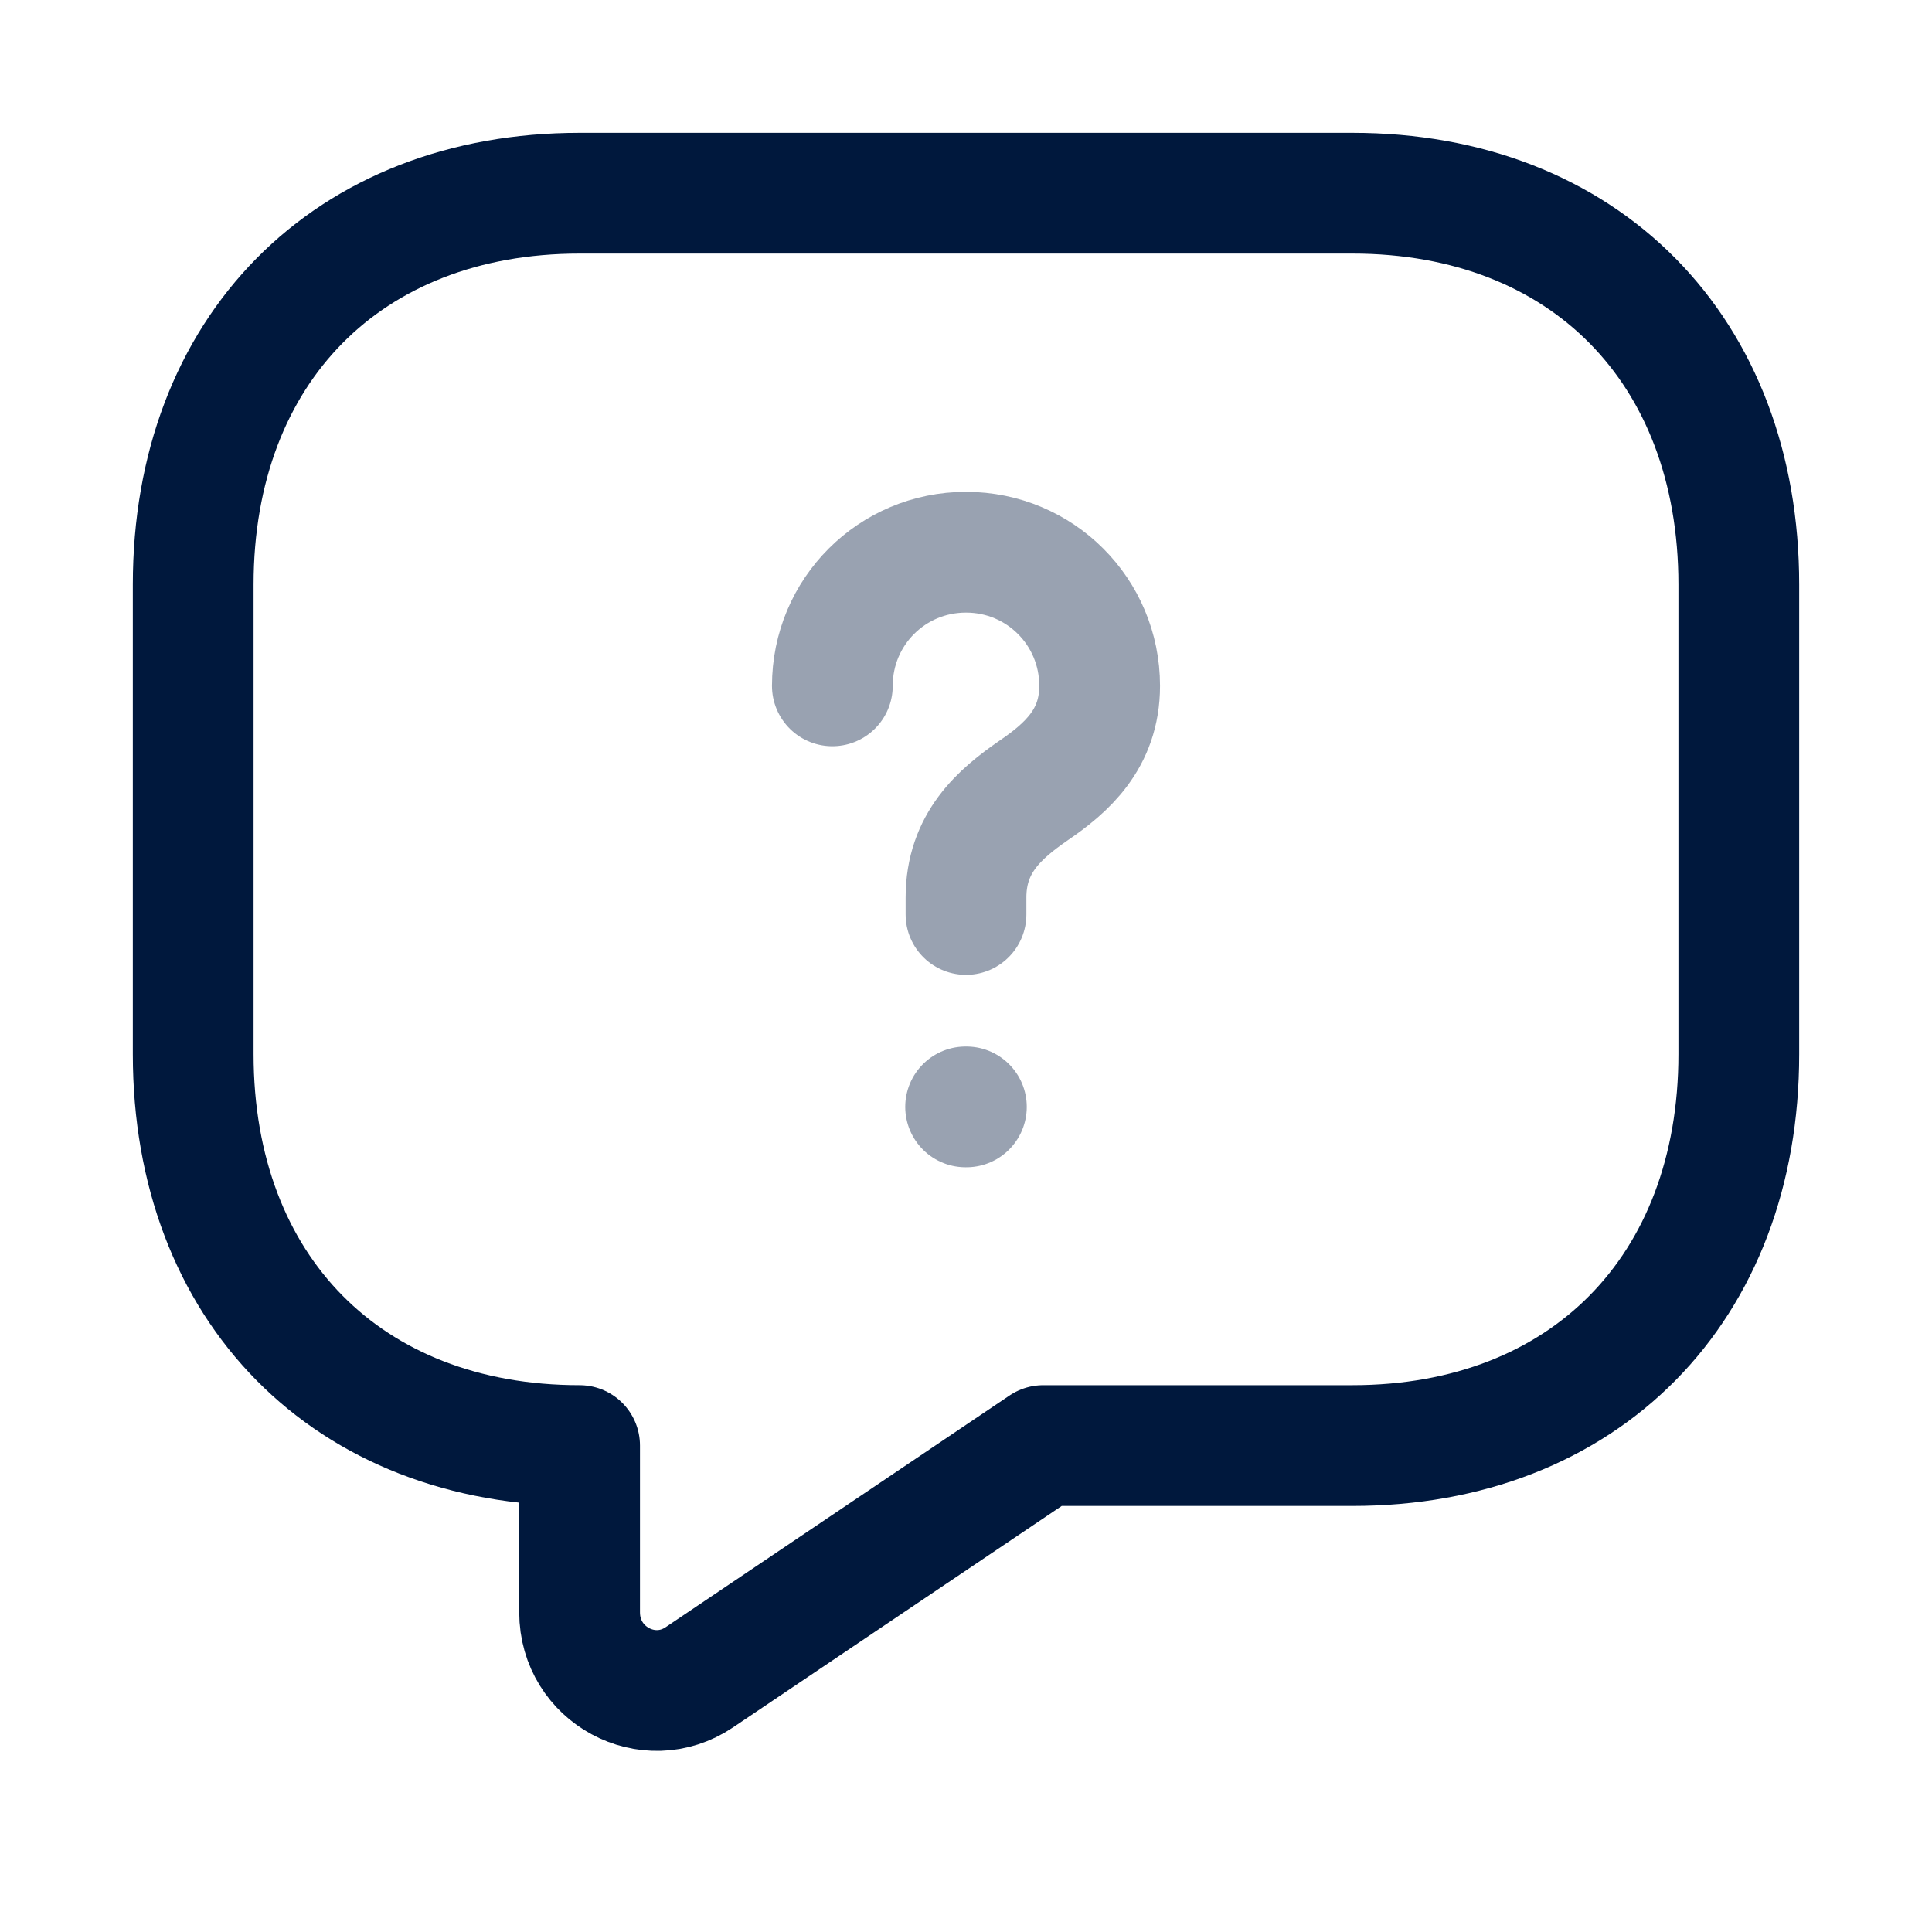
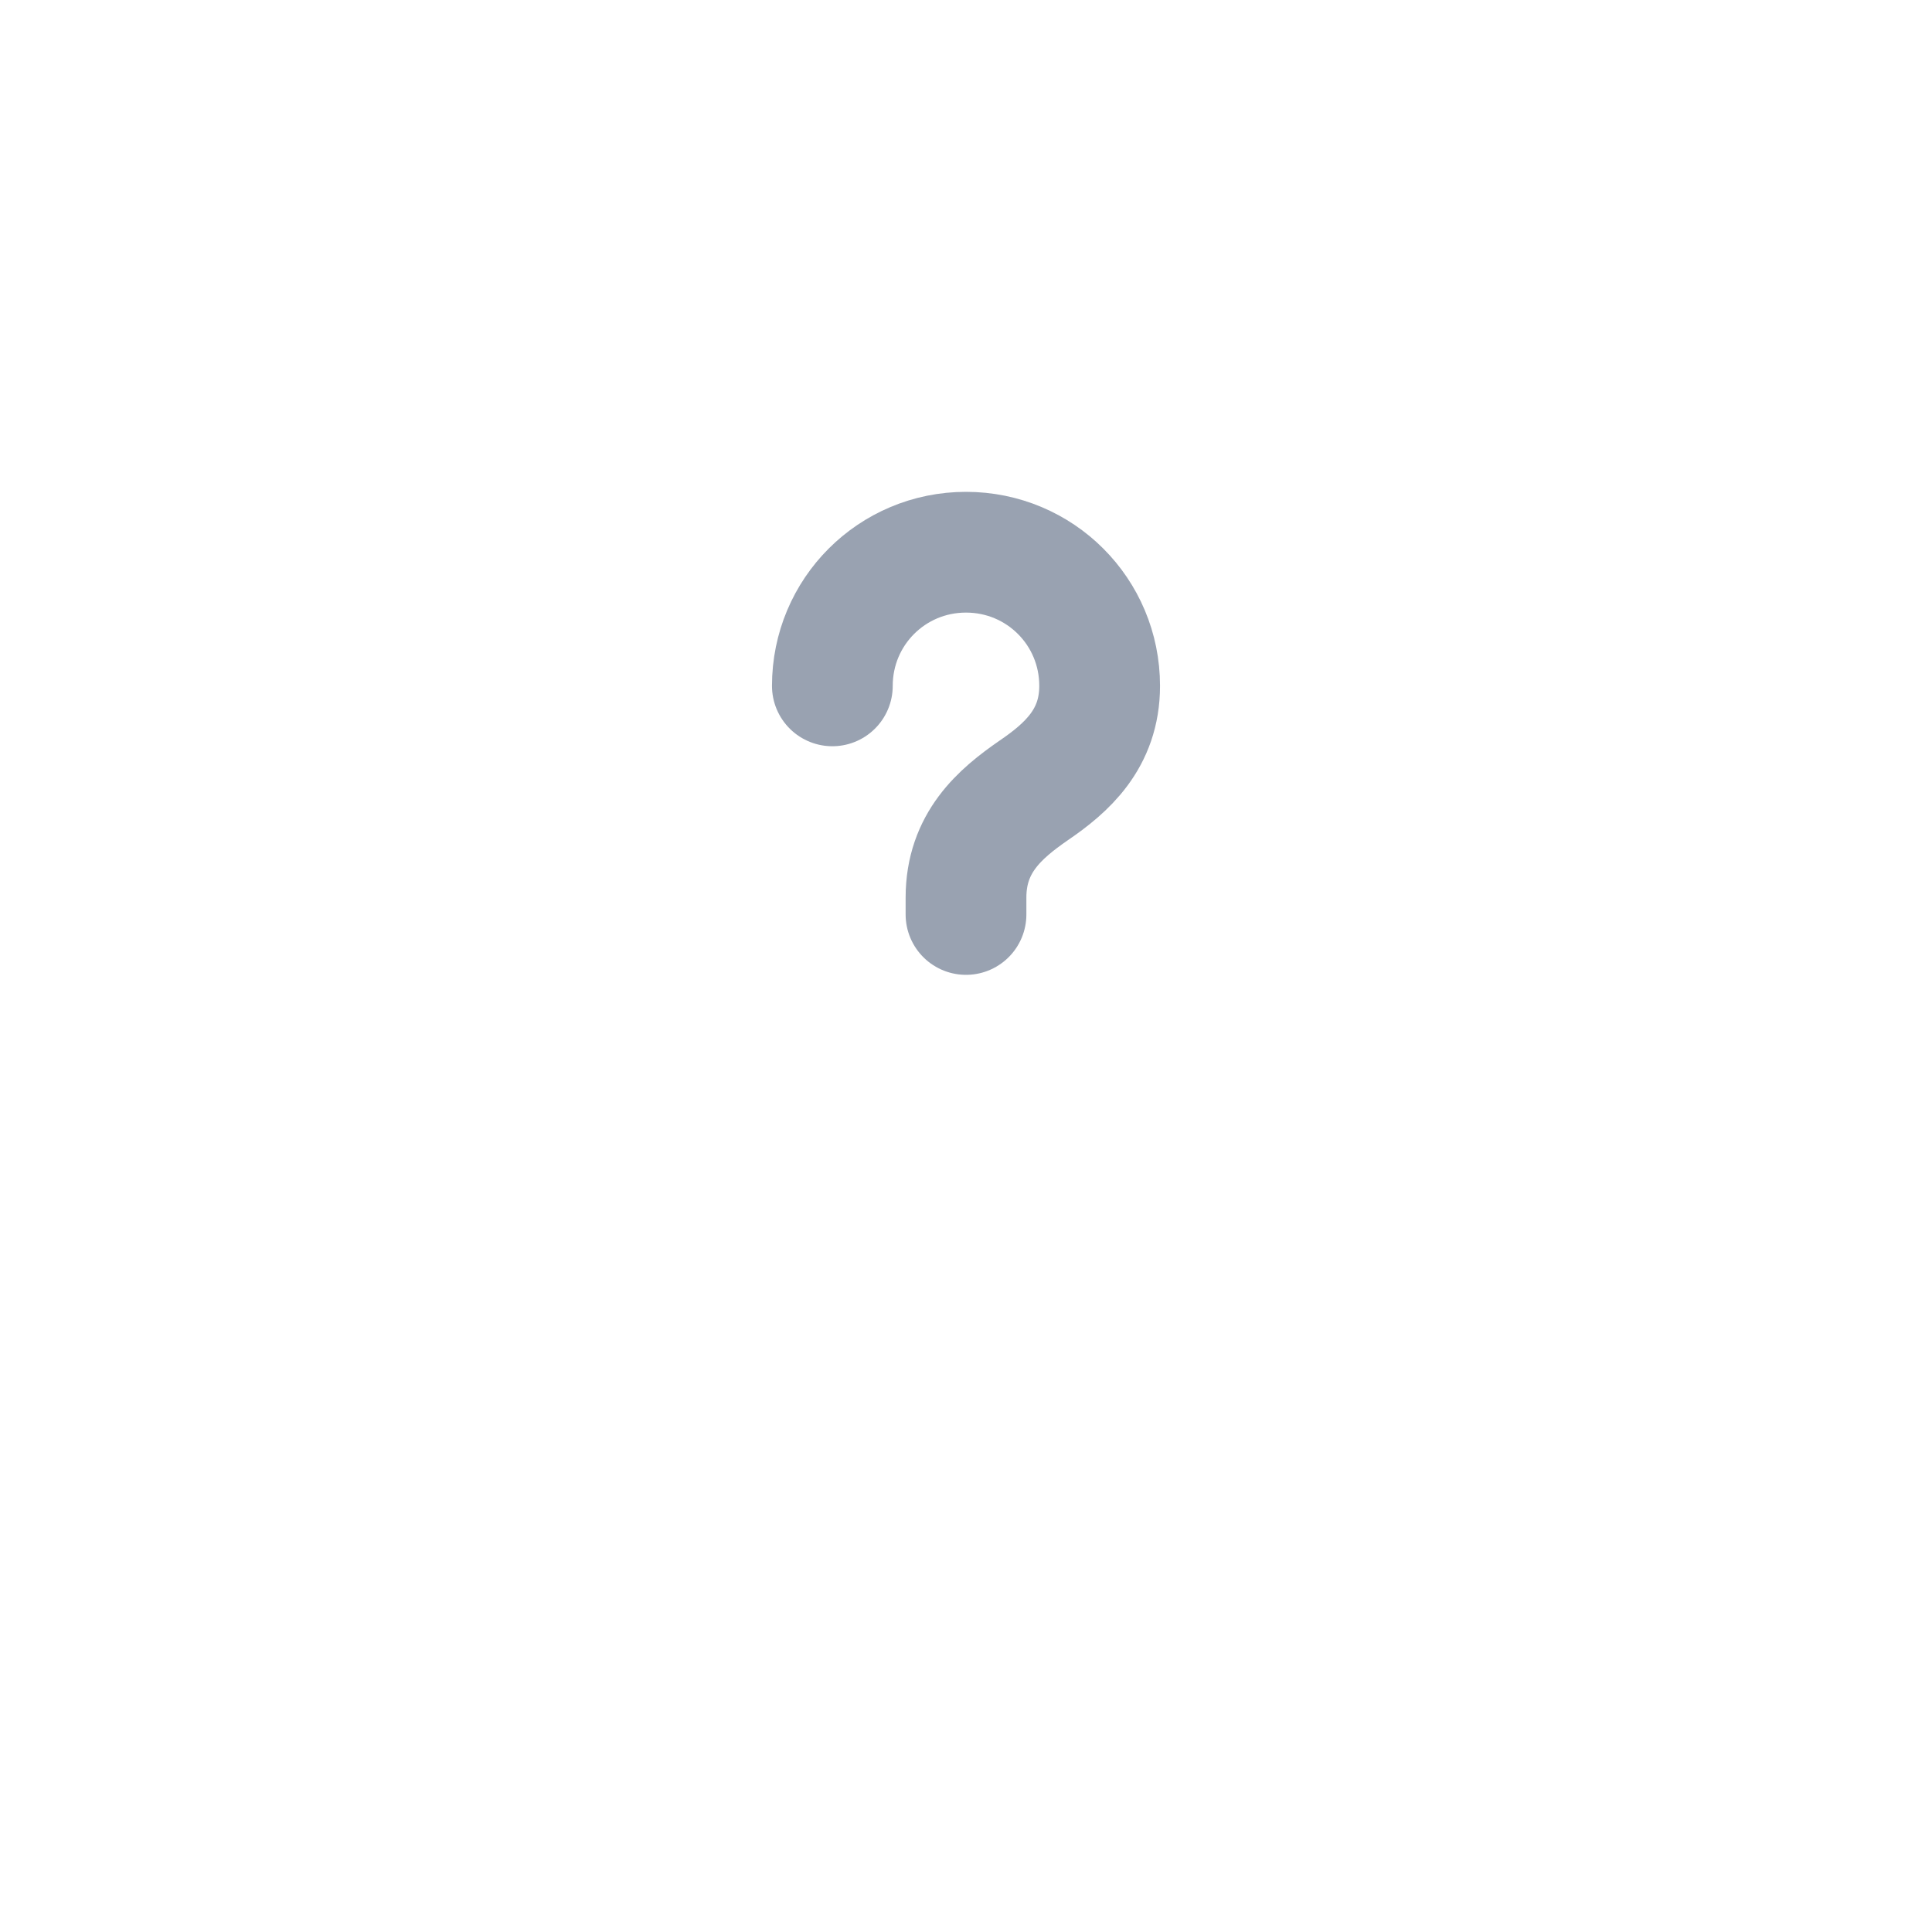
<svg xmlns="http://www.w3.org/2000/svg" width="40" height="40" viewBox="0 0 40 40" fill="none">
-   <path d="M28 29.929H21.6L14.48 34.726C13.424 35.439 12 34.678 12 33.381V29.929C7.2 29.929 4 26.688 4 21.826V12.103C4 7.241 7.2 4 12 4H28C32.8 4 36 7.241 36 12.103V21.826C36 26.688 32.8 29.929 28 29.929Z" stroke="#00183D" stroke-width="2.5" stroke-miterlimit="10" stroke-linecap="round" stroke-linejoin="round" />
  <path opacity="0.4" d="M20 18.933V18.583C20 17.45 20.7 16.85 21.4 16.366C22.083 15.9 22.767 15.3 22.767 14.2C22.767 12.666 21.533 11.433 20 11.433C18.467 11.433 17.233 12.666 17.233 14.2" stroke="#00183D" stroke-width="2.5" stroke-linecap="round" stroke-linejoin="round" />
-   <path opacity="0.4" d="M19.992 22.917H20.008" stroke="#00183D" stroke-width="2.5" stroke-linecap="round" stroke-linejoin="round" />
</svg>